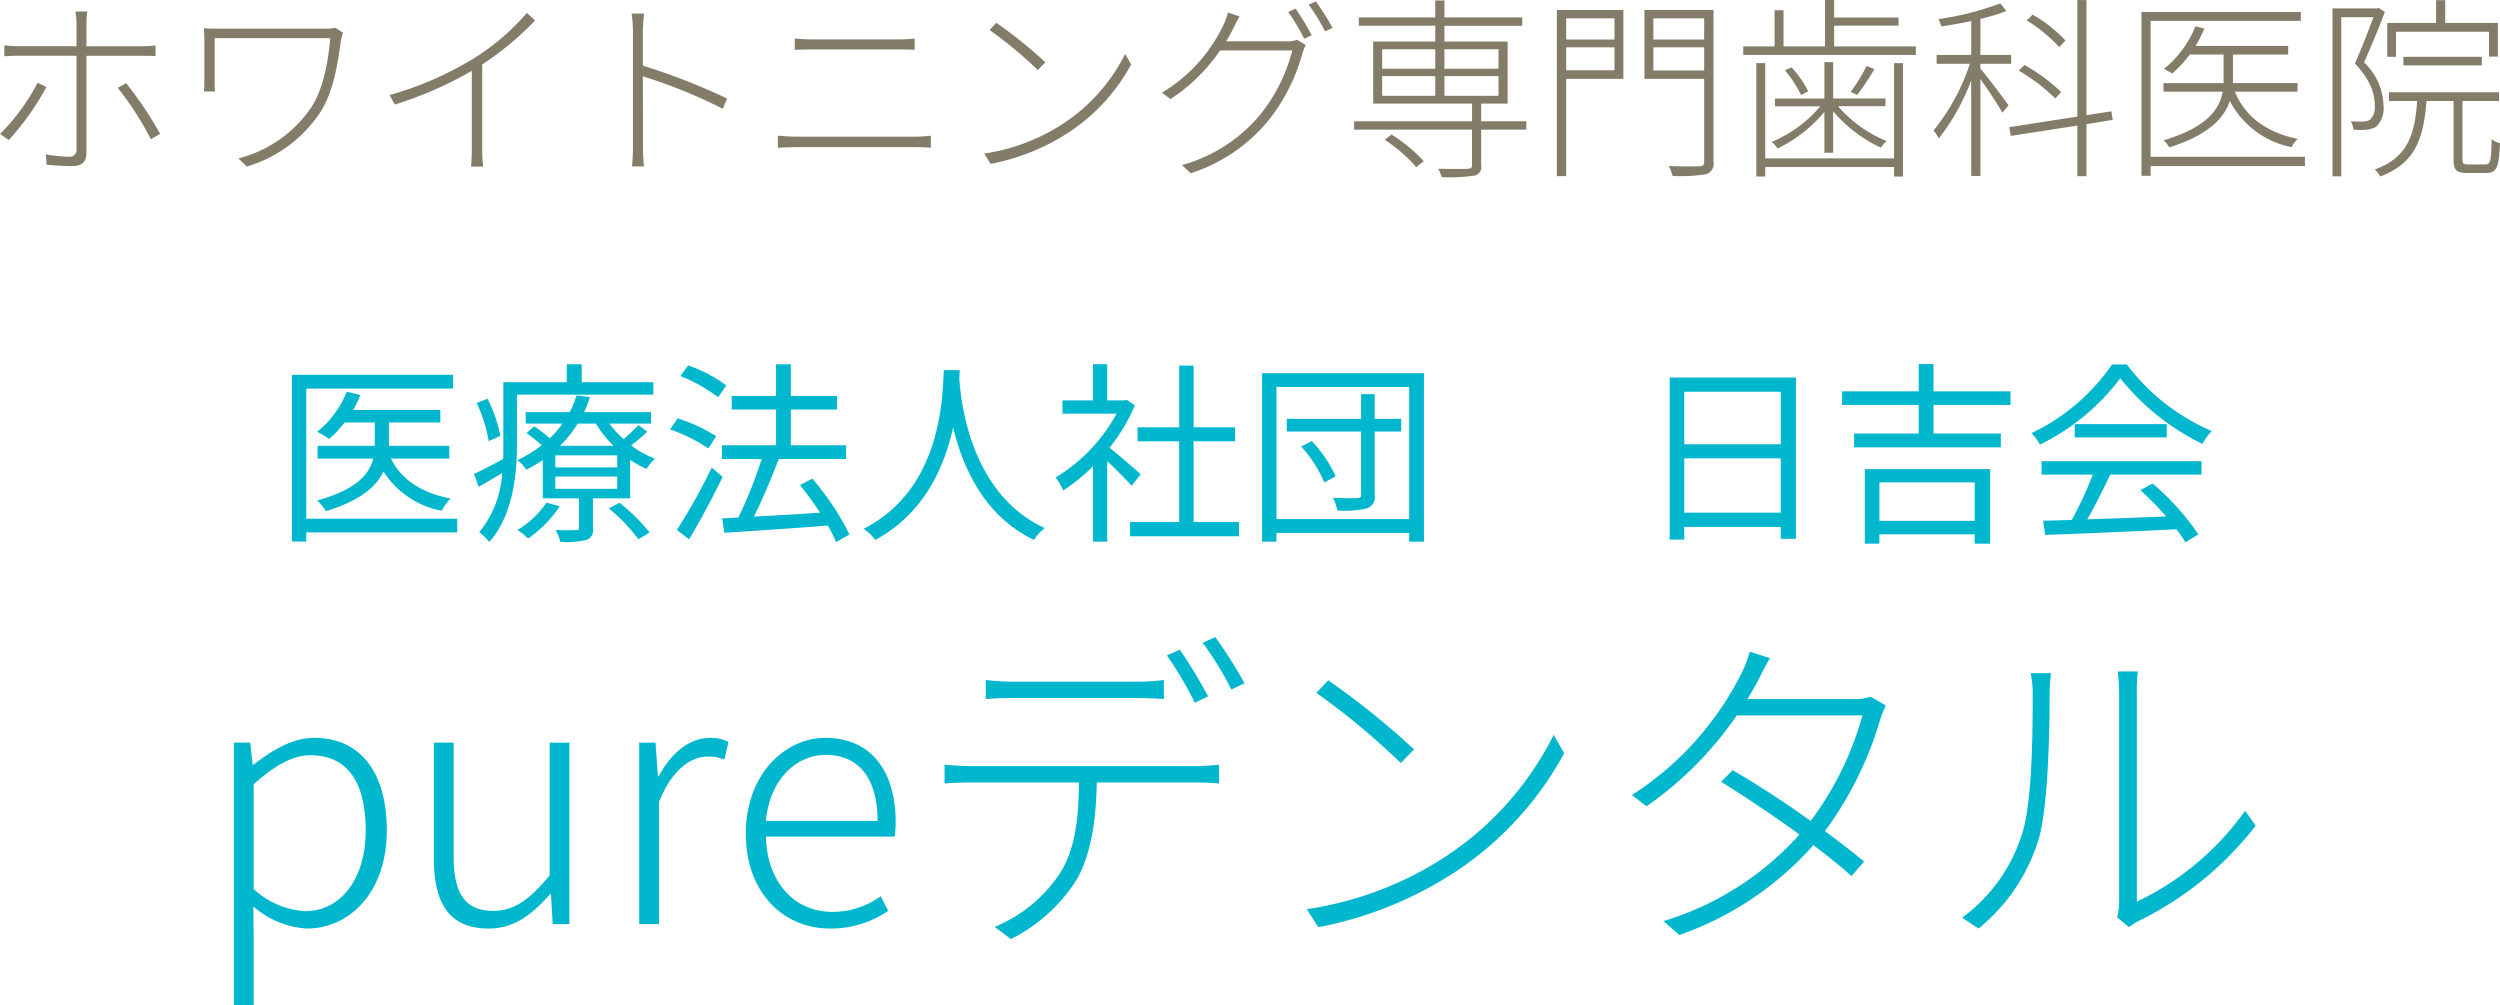
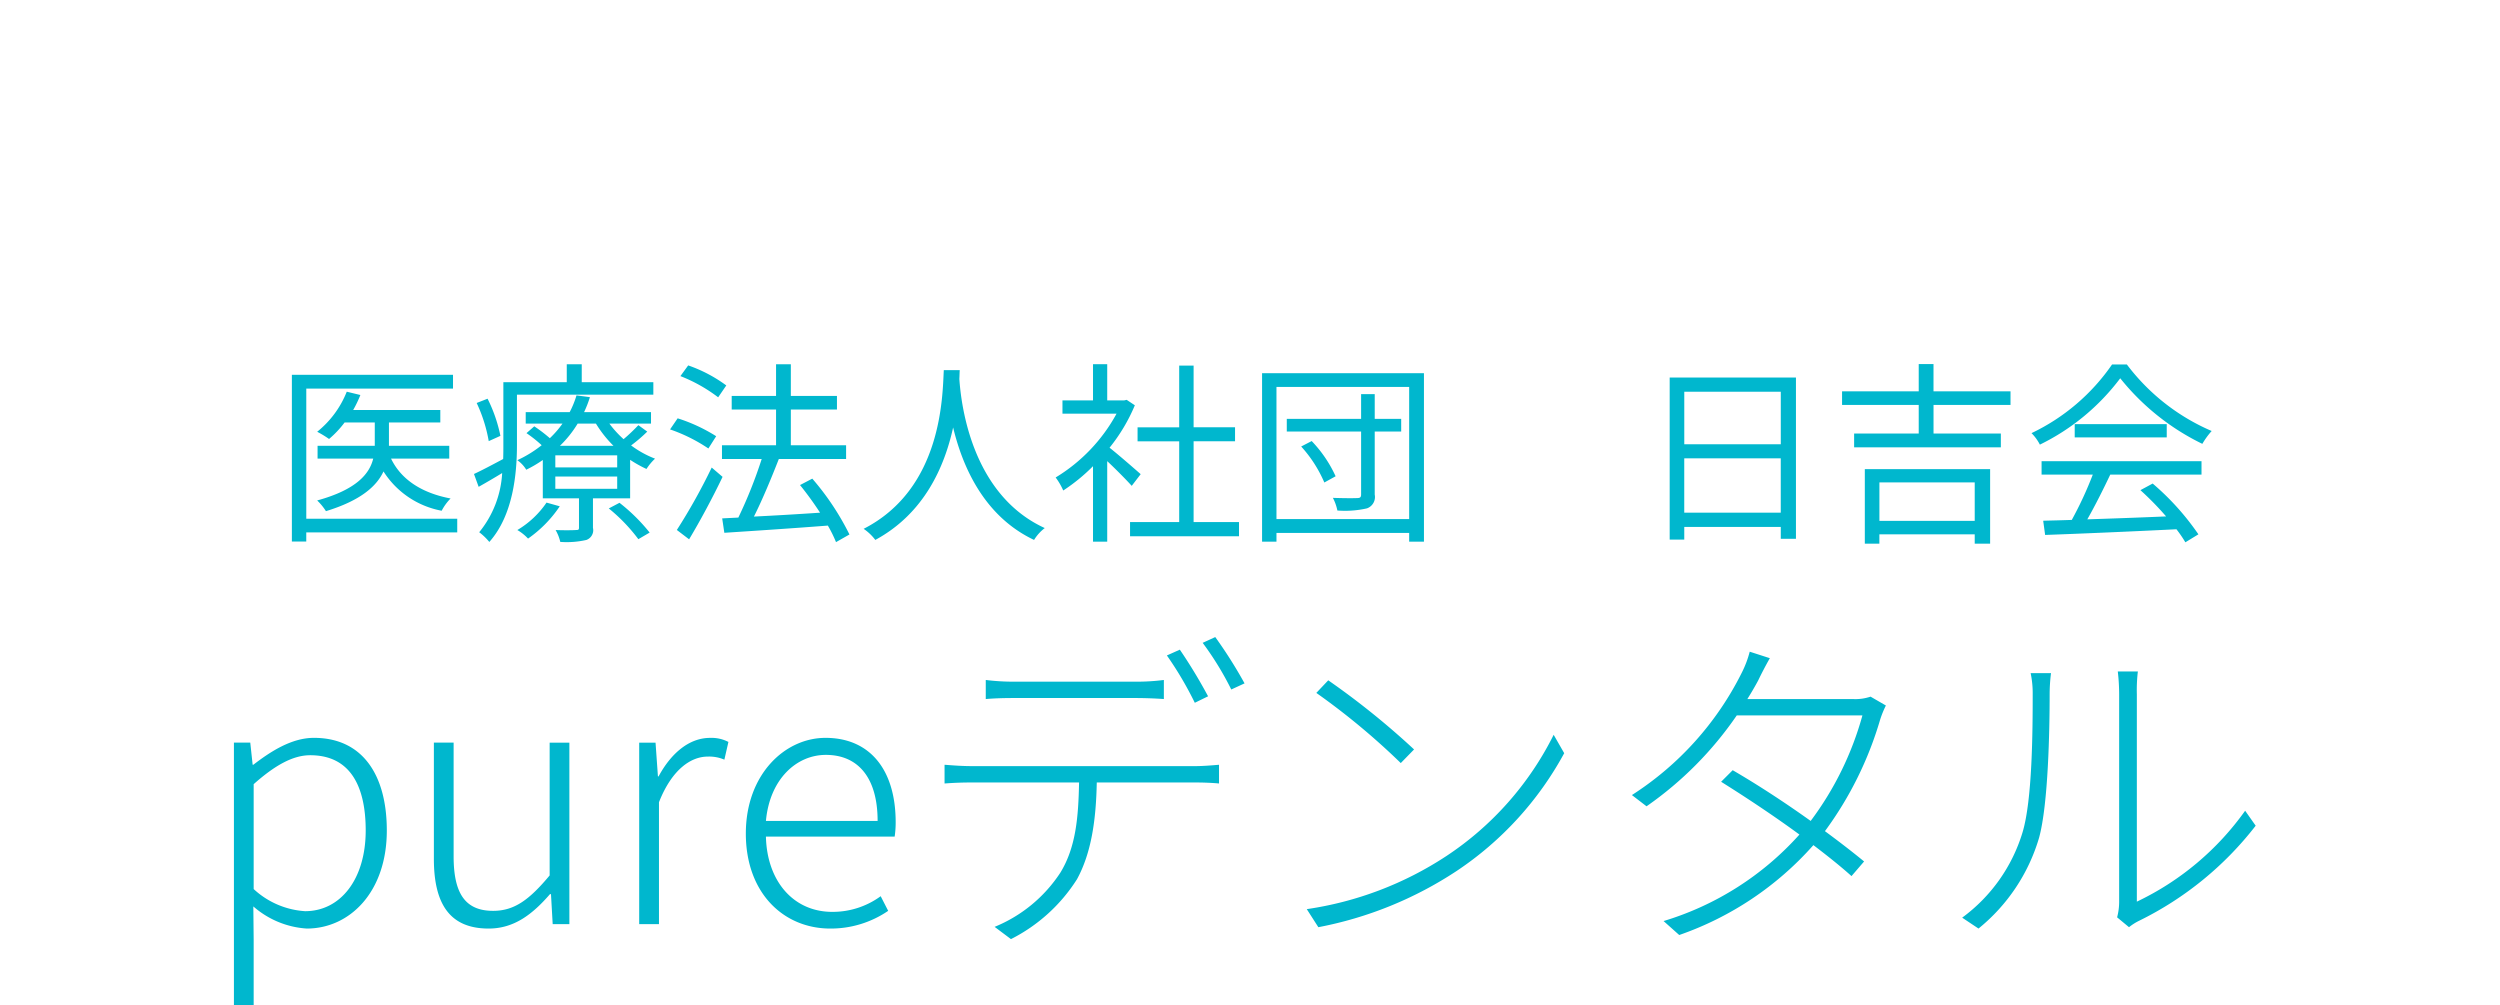
<svg xmlns="http://www.w3.org/2000/svg" id="dental-mv-catch-copy_v2.svg" width="308.406" height="124" viewBox="0 0 308.406 124">
  <defs>
    <style>      .cls-1 {        fill: #837c69;      }      .cls-1, .cls-2 {        fill-rule: evenodd;      }      .cls-2 {        fill: #00b7ce;      }    </style>
  </defs>
-   <path id="ホワイトニング専門歯科医院" class="cls-1" d="M110.855,591.3h-1.464a8.685,8.685,0,0,1,.144,1.488v2.784H102.5a11.331,11.331,0,0,1-1.872-.12v1.368c0.624-.048,1.152-0.072,1.9-0.072h7.009v11.5a0.842,0.842,0,0,1-.96.96,17.841,17.841,0,0,1-2.832-.288l0.1,1.272c0.84,0.1,2.256.168,3.12,0.168,1.3,0,1.8-.528,1.8-1.7v-11.9h6.817c0.528,0,1.128,0,1.7.024v-1.3a14.7,14.7,0,0,1-1.728.1h-6.793v-2.784A12.909,12.909,0,0,1,110.855,591.3Zm4.8,8.833-1.033.576a38.984,38.984,0,0,1,4.081,6.336l1.152-.648A46.781,46.781,0,0,0,115.656,600.133Zm-9.841.48-1.08-.528A25.778,25.778,0,0,1,100.1,606.4l1.08,0.744A32.582,32.582,0,0,0,105.815,600.613Zm36.6-6.7-0.96-.624a3.751,3.751,0,0,1-1.056.12H127.559c-0.985,0-1.753,0-2.329-.048a12.4,12.4,0,0,1,.072,1.368v5.161c0,0.336,0,.768-0.048,1.272h1.368c-0.048-.5-0.048-0.936-0.048-1.272v-5.305h14.258c-0.24,3-.888,6.289-2.329,8.521a15.487,15.487,0,0,1-9,6.312l1.032,1.008a16.531,16.531,0,0,0,9.073-6.7c1.656-2.592,2.136-5.953,2.568-9A3.5,3.5,0,0,1,142.416,593.916Zm5.734,7.681,0.648,1.176a46.06,46.06,0,0,0,9.5-4.153v9.6c0,0.792-.048,1.824-0.1,2.208H159.7a17.3,17.3,0,0,1-.12-2.208V597.828A37.155,37.155,0,0,0,166.1,592.4l-1.008-.936a28.452,28.452,0,0,1-6.481,5.568A40.973,40.973,0,0,1,148.15,601.6Zm30.025,6.264a20.325,20.325,0,0,1-.12,2.544h1.488a21.041,21.041,0,0,1-.12-2.544c0-.5,0-4.608-0.024-8.568a63.087,63.087,0,0,1,9.865,4.008l0.528-1.272a79.974,79.974,0,0,0-10.393-4.057V593.82c0-.576.072-1.608,0.144-2.28h-1.536a15.709,15.709,0,0,1,.168,2.28v14.041Zm19.967-13.225v1.392c0.7-.024,1.32-0.048,2.089-0.048h10.488c0.769,0,1.561,0,2.209.048v-1.392a20.508,20.508,0,0,1-2.209.1H200.231C199.486,594.732,198.838,594.684,198.142,594.636Zm-2.088,11.977V608.1c0.744-.024,1.392-0.072,2.232-0.072h14.738c0.6,0,1.272.024,1.9,0.072v-1.488a16.41,16.41,0,0,1-1.9.12H198.286C197.446,606.733,196.8,606.661,196.054,606.613Zm26.952-13.921-0.84.888a49.581,49.581,0,0,1,5.953,4.944l0.936-.96A55.117,55.117,0,0,0,223.006,592.692Zm-1.512,16.129,0.816,1.272a26.783,26.783,0,0,0,9.745-3.96,23.341,23.341,0,0,0,7.585-8.305l-0.744-1.3a21.982,21.982,0,0,1-7.561,8.545A24.267,24.267,0,0,1,221.494,608.821ZM259.92,590.94l-0.913.408a24.452,24.452,0,0,1,1.969,3.312l0.936-.432A33.158,33.158,0,0,0,259.92,590.94Zm2.5-.888-0.888.408a21.5,21.5,0,0,1,2.016,3.288l0.936-.432A29.682,29.682,0,0,0,262.416,590.052Zm-9.409,1.848-1.44-.48a7.627,7.627,0,0,1-.552,1.536,19.427,19.427,0,0,1-7.585,8.353l1.056,0.792a22.117,22.117,0,0,0,6.121-6h8.905a20.885,20.885,0,0,1-4.081,8.065,19.2,19.2,0,0,1-9.529,6.072l1.08,1.009a20.554,20.554,0,0,0,9.481-6.385,22.853,22.853,0,0,0,4.3-8.425,6.83,6.83,0,0,1,.408-1.008l-1.08-.648a2.825,2.825,0,0,1-1.249.192h-7.488c0.312-.528.6-1.032,0.84-1.512C252.407,593.028,252.719,592.4,253.007,591.9Zm17.9,15.217A17.943,17.943,0,0,1,274.8,610.5l0.936-.744a19.654,19.654,0,0,0-3.984-3.288Zm-0.312-7.848h6.553v2.424H270.6v-2.424Zm0-3.313h6.553v2.4H270.6v-2.4Zm14.354,0v2.4h-6.673v-2.4h6.673Zm0,5.737h-6.673v-2.424h6.673v2.424Zm3.432,3.144h-5.569v-2.184h3.265V595h-7.8v-1.944h9.6V592.02h-9.6v-2.088h-1.128v2.088h-9.433v1.032h9.433V595h-7.657v7.657h12.193v2.184H267.142v1.032h14.545v4.368c0,0.337-.12.433-0.552,0.457-0.408.024-1.848,0.024-3.624,0a4.725,4.725,0,0,1,.432,1.032,21.412,21.412,0,0,0,4.032-.192,1.05,1.05,0,0,0,.84-1.273v-4.392h5.569v-1.032Zm10.871-12.7v2.616H293.3V592.14h5.953Zm-5.953,6.408v-2.832h5.953v2.832H293.3Zm7.057-7.44H292.15v20.5H293.3v-12h7.057v-8.5Zm3.7,7.464v-2.856h6.265v2.856h-6.265Zm6.265-6.432v2.616h-6.265V592.14h6.265Zm1.152-1.032h-8.521v8.5h7.369v10.176c0,0.48-.144.576-0.6,0.6s-2.016.048-3.769-.024a6.15,6.15,0,0,1,.48,1.225,20.108,20.108,0,0,0,4.105-.216,1.346,1.346,0,0,0,.936-1.585V591.108Zm22.272,18.313h-15.89V597.66h-1.1v13.994h1.1v-1.177h15.89v1.177h1.1V597.66h-1.1v11.761Zm-8.593-.7h1.08v-5.112a17.559,17.559,0,0,0,5.881,4.488,3.823,3.823,0,0,1,.72-0.816,15.707,15.707,0,0,1-6-4.3h5.857v-0.96h-6.457V597.54h-1.08v4.489h-6.1v0.96h5.593a15.694,15.694,0,0,1-6,4.392,2.893,2.893,0,0,1,.72.816,17.469,17.469,0,0,0,5.785-4.512v5.04Zm-4.872-10.177a15.32,15.32,0,0,1,1.992,3.049l0.888-.456a13.04,13.04,0,0,0-2.064-2.953Zm10.08-.528a21.918,21.918,0,0,1-1.968,3.193l0.792,0.384a27.339,27.339,0,0,0,2.137-3.193Zm-4.008-2.424v-2.544H334.3v-1.008h-7.945v-2.16h-1.128V595.6h-5.112v-4.464h-1.105V595.6h-3.864v1.056h21.29V595.6H326.351Zm28.536-.72a16.942,16.942,0,0,0-4.056-3.192l-0.72.72a18.594,18.594,0,0,1,4.008,3.288Zm-0.528,6.361a21.578,21.578,0,0,0-4.536-3.337l-0.7.7a22.208,22.208,0,0,1,4.512,3.433Zm-9.96-3.481h3.792v-1.1H344.4v-4.44a22.486,22.486,0,0,0,3.216-.984l-0.768-.936a35.188,35.188,0,0,1-7.633,1.944,4.929,4.929,0,0,1,.384.912c1.152-.192,2.448-0.408,3.672-0.672v4.176H339v1.1h4.1a25.955,25.955,0,0,1-4.488,8.233,3.886,3.886,0,0,1,.648.984,26.712,26.712,0,0,0,4.008-7.176v11.785H344.4V599.629c0.912,1.272,2.256,3.288,2.712,4.152l0.768-.912c-0.528-.744-2.712-3.648-3.48-4.537v-0.576Zm16.321,6.913-0.168-1.056-3.072.48V589.884h-1.128v14.377l-8.4,1.3,0.192,1.08,8.209-1.272v6.241h1.128V605.2Zm23.712,4.56H365.4V592.452h18.53v-1.1H364.27v20.21H365.4v-1.2h19.034v-1.128Zm-0.912-8.04v-1.056h-7.969V596.6h6.817v-1.056H370.943a15.117,15.117,0,0,0,1.08-2.16l-1.1-.264a12.661,12.661,0,0,1-3.865,5.232c0.264,0.168.769,0.432,0.985,0.6a13.816,13.816,0,0,0,2.184-2.353H374.4v3.529h-7.417v1.056h7.3c-0.36,2.088-1.824,4.368-7.273,6a5.788,5.788,0,0,1,.7.864c4.9-1.536,6.768-3.648,7.464-5.712a10.96,10.96,0,0,0,7.609,5.688,3.513,3.513,0,0,1,.768-1.008c-3.816-.792-6.5-2.736-7.753-5.832h7.729Zm12.143-7.393h11.473v3.072h1.1v-4.152h-6.5v-2.808h-1.128v2.808h-6.024v4.176h1.08v-3.1Zm10.585,4.152v-1.056h-9.673v1.056h9.673Zm-12.7-7.08-0.192.048h-5.521V611.63h1.08V592h3.961c-0.6,1.656-1.441,3.816-2.281,5.712,1.921,2.017,2.449,3.721,2.449,5.137a2.23,2.23,0,0,1-.552,1.776,1.639,1.639,0,0,1-.816.24c-0.409.024-.961,0-1.585-0.024a2.6,2.6,0,0,1,.336,1.032,9.552,9.552,0,0,0,1.657,0,2.724,2.724,0,0,0,1.152-.384,3.122,3.122,0,0,0,.888-2.568,7.641,7.641,0,0,0-2.4-5.353c0.864-1.92,1.848-4.3,2.568-6.216Zm11.041,19.3c-0.6,0-.72-0.1-0.72-0.648v-7.176h4.512v-1.08H394.8v1.08h3.48c-0.288,4.272-1.248,7.008-5.232,8.449a2.814,2.814,0,0,1,.672.864c4.272-1.609,5.352-4.609,5.712-9.313h3.336v7.176c0,1.369.361,1.7,1.7,1.7h2.352c1.272,0,1.56-.721,1.68-3.673a2.761,2.761,0,0,1-1.032-.5c-0.048,2.712-.144,3.12-0.768,3.12h-2.112Z" transform="translate(-100.094 -589.875)" />
  <path id="医療法人社団_日吉会" data-name="医療法人社団　日吉会" class="cls-2" d="M156.5,653.869H137.878V637.812h18.1v-1.7H136.1v20.57h1.776V655.55H156.5v-1.681Zm-0.984-7.416v-1.584h-7.441v-2.881h6.337v-1.536H143.663a14.474,14.474,0,0,0,.888-1.848l-1.68-.408a12.009,12.009,0,0,1-3.649,4.944,12.284,12.284,0,0,1,1.465.889,12.133,12.133,0,0,0,1.92-2.041h3.72v2.881H139.27v1.584h6.865c-0.456,1.848-2.016,3.816-6.913,5.16a7,7,0,0,1,1.081,1.32c4.248-1.3,6.24-3.048,7.1-4.9a10.848,10.848,0,0,0,7.177,4.848,6.281,6.281,0,0,1,1.1-1.512c-3.552-.672-6.1-2.328-7.345-4.92h7.177Zm6.31-2.809a18.325,18.325,0,0,0-1.584-4.584l-1.344.528a18.458,18.458,0,0,1,1.488,4.705Zm18.866-5.088V637.02h-8.833v-2.208h-1.848v2.208H162.19V644.7c0,0.576,0,1.176-.024,1.8-1.392.744-2.664,1.416-3.6,1.848l0.576,1.584c0.936-.528,1.92-1.1,2.9-1.7a12.622,12.622,0,0,1-2.832,7.3,7.386,7.386,0,0,1,1.248,1.2c2.928-3.289,3.409-8.377,3.409-12.025v-6.145H180.7Zm-13.177,13.321a11.357,11.357,0,0,1-3.6,3.384,5.807,5.807,0,0,1,1.32,1.057,15.1,15.1,0,0,0,3.912-3.985Zm7.681,0.72a21.23,21.23,0,0,1,3.648,3.793l1.392-.816a22.47,22.47,0,0,0-3.72-3.673Zm-6.025-7.728a13.5,13.5,0,0,0,2.184-2.737h2.256a14.407,14.407,0,0,0,2.161,2.737h-6.6Zm7.057,2.664H168.6v-1.488h7.633v1.488Zm0,2.64H168.6v-1.512h7.633v1.512Zm2.616-7.849a21.954,21.954,0,0,1-1.824,1.729,13.131,13.131,0,0,1-1.752-1.921h5.136v-1.416h-8.257a13.375,13.375,0,0,0,.72-1.848l-1.656-.216a11.312,11.312,0,0,1-.84,2.064h-5.424v1.416h4.536a11.963,11.963,0,0,1-1.56,1.8,18.448,18.448,0,0,0-1.92-1.464l-0.96.84a15.922,15.922,0,0,1,1.872,1.489,14.741,14.741,0,0,1-3,1.848,3.983,3.983,0,0,1,1.1,1.176,15.209,15.209,0,0,0,2.04-1.2v4.728h4.464v3.6c0,0.264-.048.312-0.384,0.312-0.312.024-1.32,0.048-2.5,0a5.32,5.32,0,0,1,.576,1.465,10.951,10.951,0,0,0,3.216-.24,1.274,1.274,0,0,0,.816-1.489v-3.648h4.585V646.6a15.3,15.3,0,0,0,2.016,1.128,6.764,6.764,0,0,1,1.056-1.272,12.371,12.371,0,0,1-2.952-1.632,18.747,18.747,0,0,0,1.992-1.705Zm10.847-4.9a17.627,17.627,0,0,0-4.7-2.472l-0.96,1.32a19.157,19.157,0,0,1,4.657,2.616Zm-1.248,6.264a20.373,20.373,0,0,0-4.753-2.208l-0.936,1.368a20.172,20.172,0,0,1,4.728,2.353Zm-0.552,3.865a72.374,72.374,0,0,1-4.3,7.7l1.512,1.153c1.344-2.233,2.929-5.185,4.129-7.705Zm16.993,8.257a32.592,32.592,0,0,0-4.584-6.889l-1.513.792a41.16,41.16,0,0,1,2.473,3.408c-2.833.192-5.689,0.36-8.161,0.48,1.056-2.088,2.184-4.824,3.072-7.1h8.3v-1.7h-6.817V640.4h5.689v-1.68h-5.689v-3.912h-1.824v3.912h-5.472v1.68h5.472V644.8h-6.672v1.7h4.9a56.626,56.626,0,0,1-2.88,7.224l-1.992.1,0.264,1.777c3.312-.217,8.136-0.529,12.769-0.889a15.878,15.878,0,0,1,1.008,2.041Zm11.639-20.282c-0.168,3.168-.168,14.617-9.889,19.585a6.077,6.077,0,0,1,1.44,1.369c6.073-3.289,8.545-9.073,9.6-13.874,1.152,4.8,3.792,10.945,9.985,13.874a5.383,5.383,0,0,1,1.32-1.465c-9.025-4.128-10.321-15.217-10.537-18.385,0.024-.408.024-0.792,0.048-1.1h-1.968Zm24.288,12.841c-0.6-.528-2.712-2.376-3.84-3.264a21.591,21.591,0,0,0,3.12-5.233l-1.008-.672-0.312.072h-2.088v-4.464h-1.753v4.464h-3.768v1.632h6.673a20.816,20.816,0,0,1-7.513,7.873,8.073,8.073,0,0,1,.936,1.608,22.662,22.662,0,0,0,3.672-3V656.7h1.753v-9.937c1.08,1.008,2.4,2.352,3.024,3.048Zm6.529,5.9v-9.96h5.112v-1.729h-5.112V634.98h-1.777v7.608h-5.136v1.729h5.136v9.96H239.5v1.753h13.441v-1.753h-5.592Zm13.271-9.312a15.875,15.875,0,0,1,2.856,4.44l1.392-.768a15.672,15.672,0,0,0-2.952-4.344Zm12.337-3.409h-3.265v-3.048h-1.68v3.048h-9.169v1.56h9.169v7.753c0,0.36-.12.456-0.48,0.456-0.36.024-1.632,0.024-3-.024a5.789,5.789,0,0,1,.552,1.56,12.252,12.252,0,0,0,3.648-.264,1.488,1.488,0,0,0,.96-1.7v-7.777h3.265v-1.56Zm-15.386,12.361v-16.3h16.37v16.3h-16.37Zm-1.776-18V656.7h1.776v-1.08h16.37v1.08h1.824V635.916H255.79Zm52.081,17.209v-6.7h11.905v6.7H307.871ZM319.776,638.2v6.481H307.871V638.2h11.905Zm-13.706-1.752v19.994h1.8v-1.561h11.905v1.465h1.872v-19.9H306.07ZM343.7,649.381v4.752H331.943v-4.752H343.7Zm-13.562,7.561h1.8V655.79H343.7v1.152h1.9v-9.193H330.142v9.193Zm17.978-17.114v-1.68h-9.5v-3.36h-1.824v3.36h-9.457v1.68h9.457v3.528h-7.969v1.705h18.1v-1.705h-8.305v-3.528h9.5Zm3.838,8.593h6.313a45.294,45.294,0,0,1-2.592,5.592c-1.3.048-2.5,0.072-3.529,0.1l0.24,1.753c4.105-.144,10.321-0.409,16.2-0.7a15.121,15.121,0,0,1,1.1,1.609l1.608-.984a31.914,31.914,0,0,0-5.641-6.265l-1.512.816a37.034,37.034,0,0,1,3.169,3.24c-3.361.144-6.745,0.264-9.721,0.36,0.96-1.68,1.992-3.744,2.832-5.52h11.257v-1.656h-19.73v1.656Zm4.081-6.217v1.632h11.353V642.2H356.039Zm4.608-7.368a25.216,25.216,0,0,1-9.937,8.472,5.612,5.612,0,0,1,1.032,1.417,27.46,27.46,0,0,0,9.913-8.185,29.439,29.439,0,0,0,10.129,8.089,9.568,9.568,0,0,1,1.152-1.585,25.859,25.859,0,0,1-10.465-8.208h-1.824Z" transform="translate(-100.094 -589.875)" />
  <path id="pureデンタル" class="cls-2" d="M128.951,713.875h2.436V705.81l-0.042-4.117a11.067,11.067,0,0,0,6.595,2.731c5.251,0,9.872-4.453,9.872-12.1,0-6.889-3.024-11.426-8.99-11.426-2.73,0-5.292,1.639-7.477,3.319h-0.084l-0.294-2.731h-2.016v32.388Zm8.779-11.594a10.276,10.276,0,0,1-6.343-2.73V686.612c2.6-2.31,4.831-3.57,6.973-3.57,5,0,6.848,3.906,6.848,9.283C145.208,698.332,142.1,702.281,137.73,702.281Zm22.648,2.143c3.108,0,5.377-1.723,7.561-4.243h0.126l0.21,3.7h2.059v-22.39H167.9V697.87c-2.52,3.025-4.369,4.369-6.973,4.369-3.445,0-4.873-2.142-4.873-6.721V681.487h-2.436v14.325C153.615,701.567,155.715,704.424,160.378,704.424Zm18.573-.547h2.436V688.839c1.638-4.159,4.033-5.629,6.007-5.629a4.742,4.742,0,0,1,2.059.378l0.5-2.185a4.515,4.515,0,0,0-2.269-.5c-2.6,0-4.831,1.933-6.343,4.747h-0.084l-0.294-4.159h-2.016v22.39Zm23.569,0.547a12.533,12.533,0,0,0,7.142-2.185l-0.925-1.806a10.024,10.024,0,0,1-5.965,1.932c-4.831,0-8.065-3.823-8.191-9.283H210.46a11.64,11.64,0,0,0,.126-1.765c0-6.553-3.235-10.418-8.654-10.418-5.041,0-9.83,4.537-9.83,11.8C192.1,700.055,196.765,704.424,202.52,704.424Zm-7.939-13.275c0.462-5.125,3.739-8.149,7.393-8.149,3.907,0,6.385,2.73,6.385,8.149H194.581ZM221.7,673.758v2.353c0.966-.084,2.1-0.126,3.444-0.126H240.1c1.05,0,2.436.042,3.57,0.126v-2.353a26.21,26.21,0,0,1-3.57.21H225.058A27.179,27.179,0,0,1,221.7,673.758Zm-5.083,10.46v2.31c1.134-.084,2.142-0.126,3.444-0.126h13.149c-0.084,4.243-.378,7.982-2.311,11.132a17.671,17.671,0,0,1-8.107,6.68l2.016,1.512a20.652,20.652,0,0,0,8.15-7.394c1.764-3.234,2.352-7.309,2.436-11.93h12.14c0.924,0,2.1.042,2.941,0.126v-2.31c-0.966.084-2.059,0.168-2.941,0.168H220.059C218.757,684.386,217.707,684.3,216.615,684.218Zm29.027-14.2-1.6.715a43.345,43.345,0,0,1,3.444,5.839l1.638-.8A63.483,63.483,0,0,0,245.642,670.019Zm4.369-1.554-1.555.714a37.614,37.614,0,0,1,3.529,5.755l1.638-.756A56.245,56.245,0,0,0,250.011,668.465ZM263.95,673.8l-1.471,1.554a86.929,86.929,0,0,1,10.418,8.654l1.639-1.68A96.611,96.611,0,0,0,263.95,673.8ZM261.3,702.029l1.428,2.227a46.873,46.873,0,0,0,17.055-6.932,40.865,40.865,0,0,0,13.275-14.534l-1.3-2.269a38.488,38.488,0,0,1-13.233,14.955A42.472,42.472,0,0,1,261.3,702.029Zm57.123-30.959-2.479-.8a12.876,12.876,0,0,1-1.008,2.647,38.133,38.133,0,0,1-13.526,15.039l1.806,1.386a43.774,43.774,0,0,0,11.132-11.216h15.5a38.925,38.925,0,0,1-6.385,13.022c-3.109-2.226-6.511-4.453-9.62-6.259l-1.428,1.428c3.024,1.891,6.511,4.2,9.661,6.511a36.7,36.7,0,0,1-16.76,10.67l1.932,1.723a39.339,39.339,0,0,0,16.551-11.09c1.764,1.344,3.4,2.646,4.7,3.822l1.554-1.806c-1.428-1.176-3.067-2.436-4.831-3.739a44,44,0,0,0,6.805-13.736,11.953,11.953,0,0,1,.714-1.764l-1.89-1.093a5.863,5.863,0,0,1-2.226.295H315.653c0.5-.8.967-1.6,1.345-2.311C317.334,673.086,317.922,671.952,318.426,671.07Zm42.84,31.967,1.47,1.219a6.593,6.593,0,0,1,1.26-.8,41.024,41.024,0,0,0,14.367-11.72l-1.3-1.848A34.639,34.639,0,0,1,363.7,701.105V675.522a19.469,19.469,0,0,1,.126-2.814H361.35a24.9,24.9,0,0,1,.168,2.814v25.541A7.475,7.475,0,0,1,361.266,703.037Zm-19.113.042,2.016,1.345a22.636,22.636,0,0,0,7.477-11.216c1.134-4.159,1.3-13.275,1.3-17.728a21.191,21.191,0,0,1,.168-2.562H350.6a12.041,12.041,0,0,1,.252,2.562c0,4.5-.042,13.107-1.26,17.1A20.352,20.352,0,0,1,342.153,703.079Z" transform="translate(-100.094 -589.875)" />
</svg>